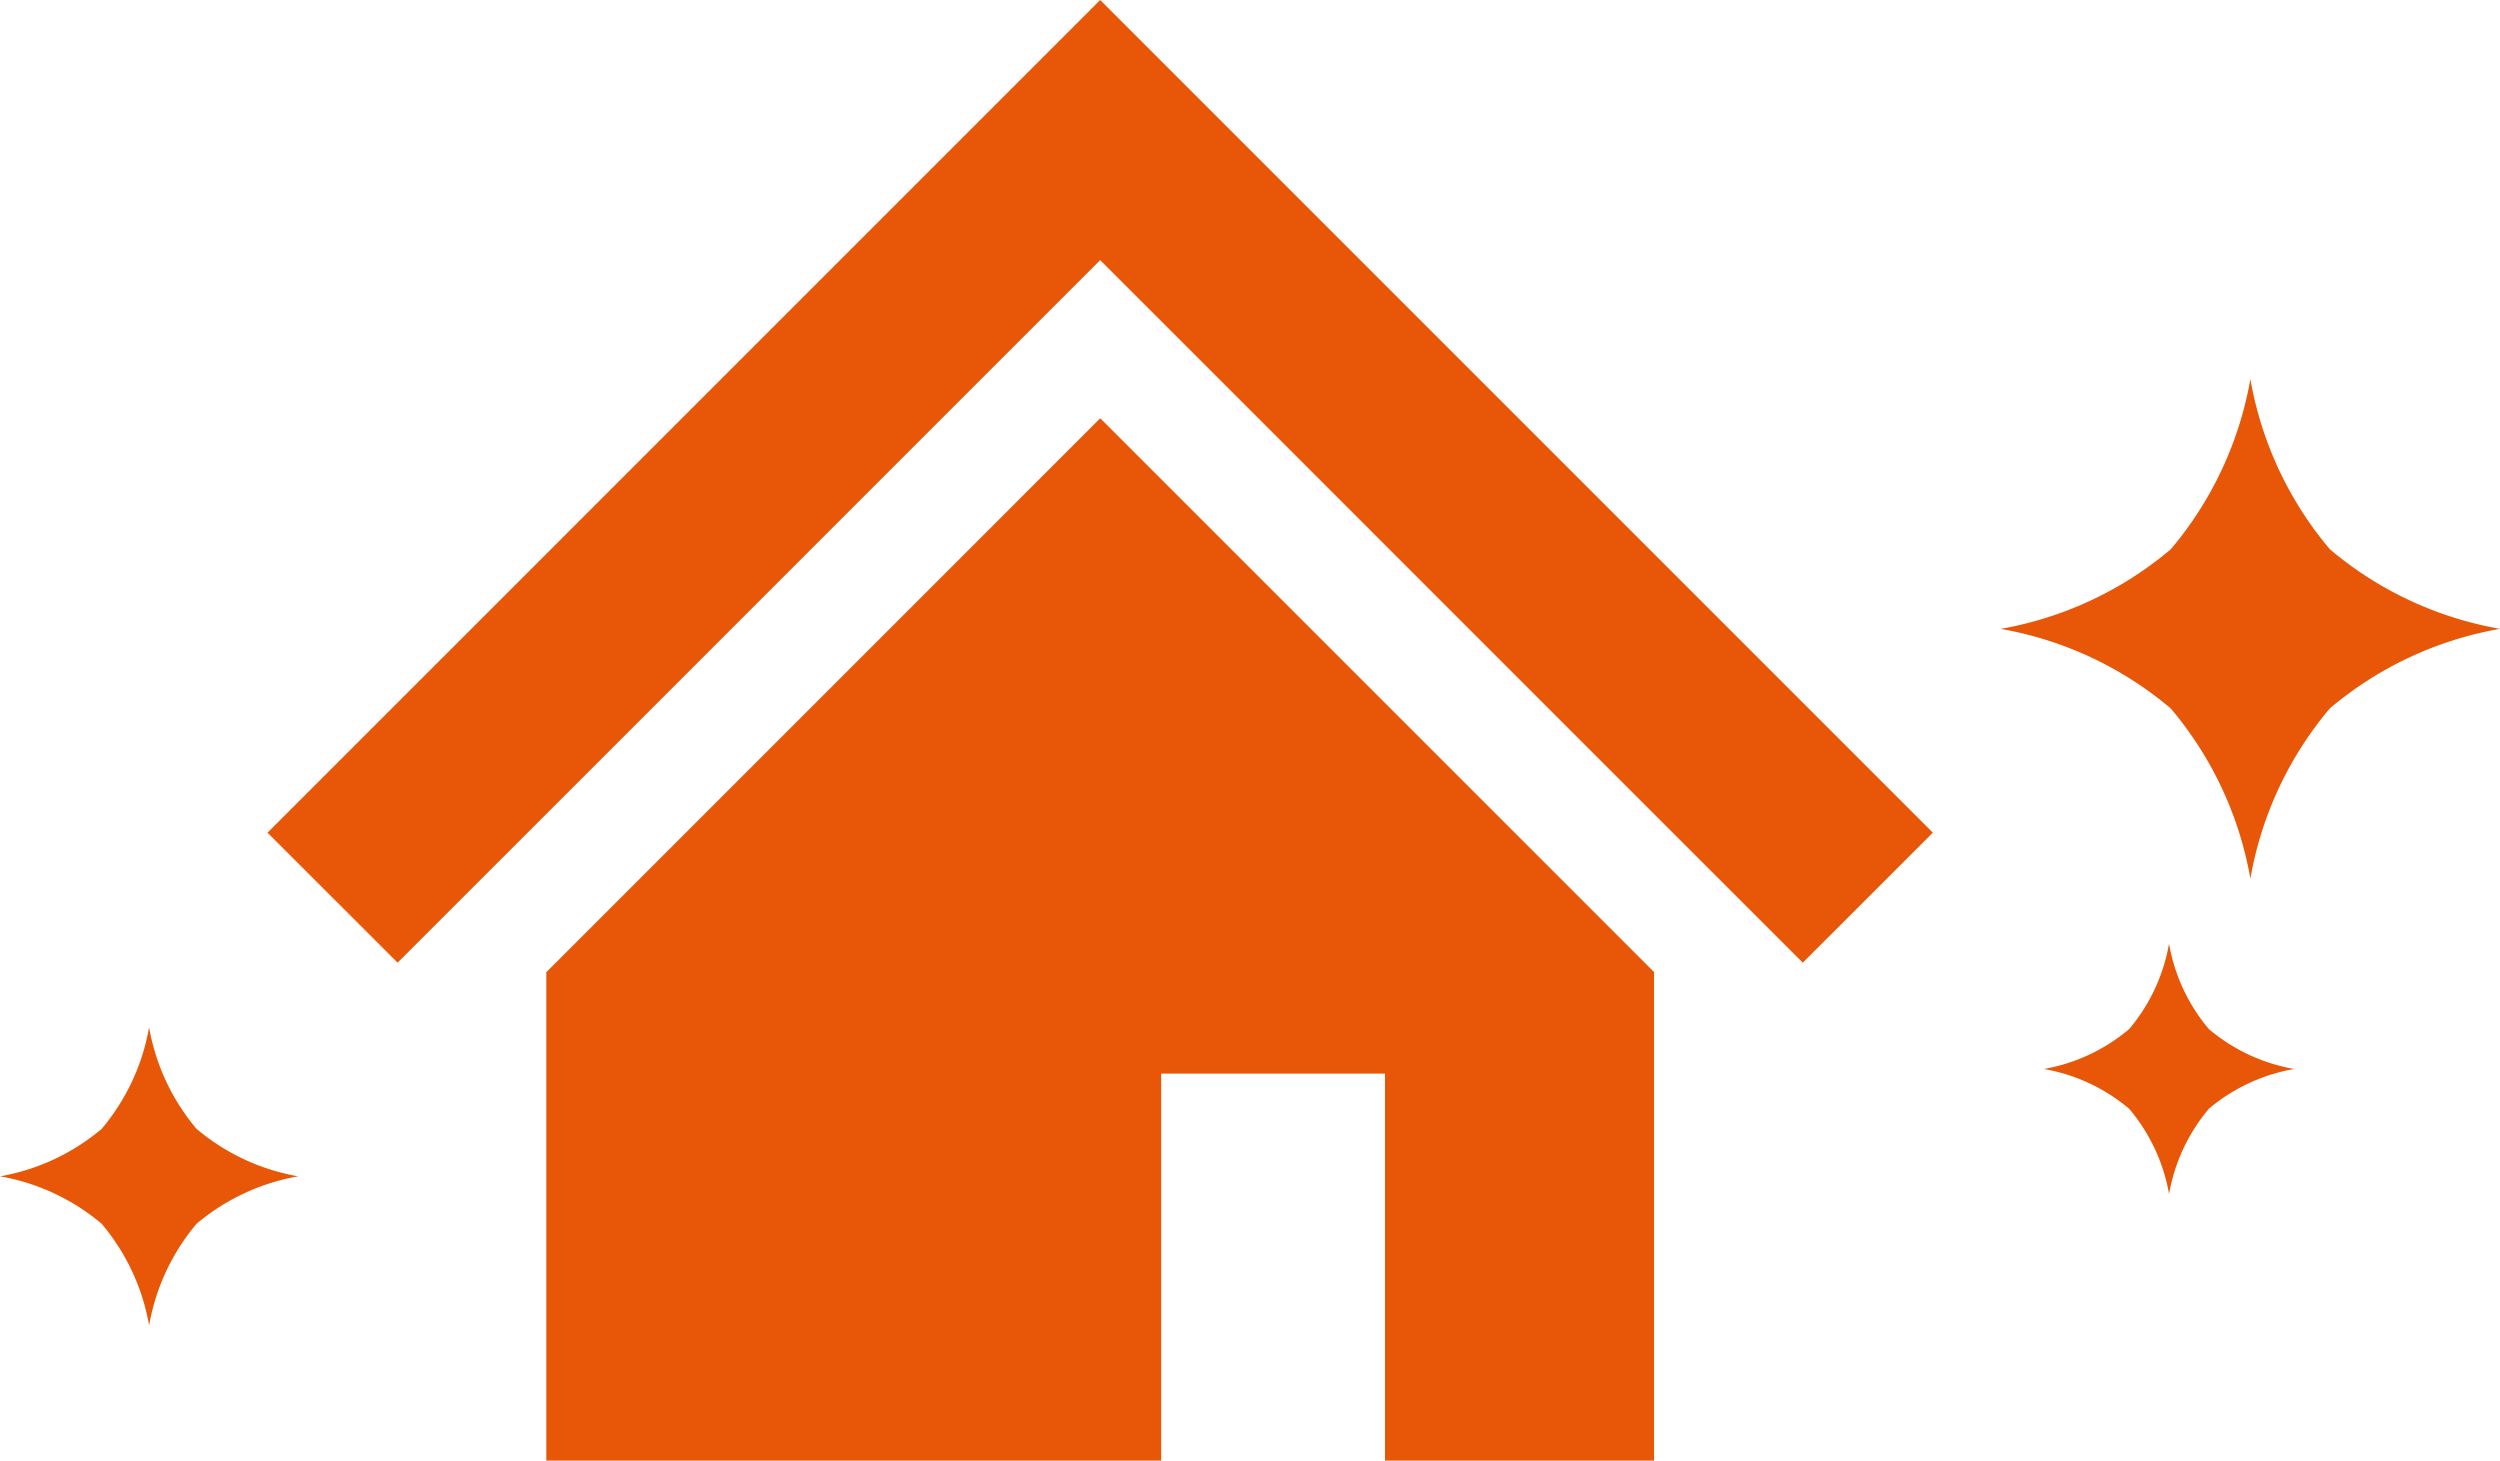
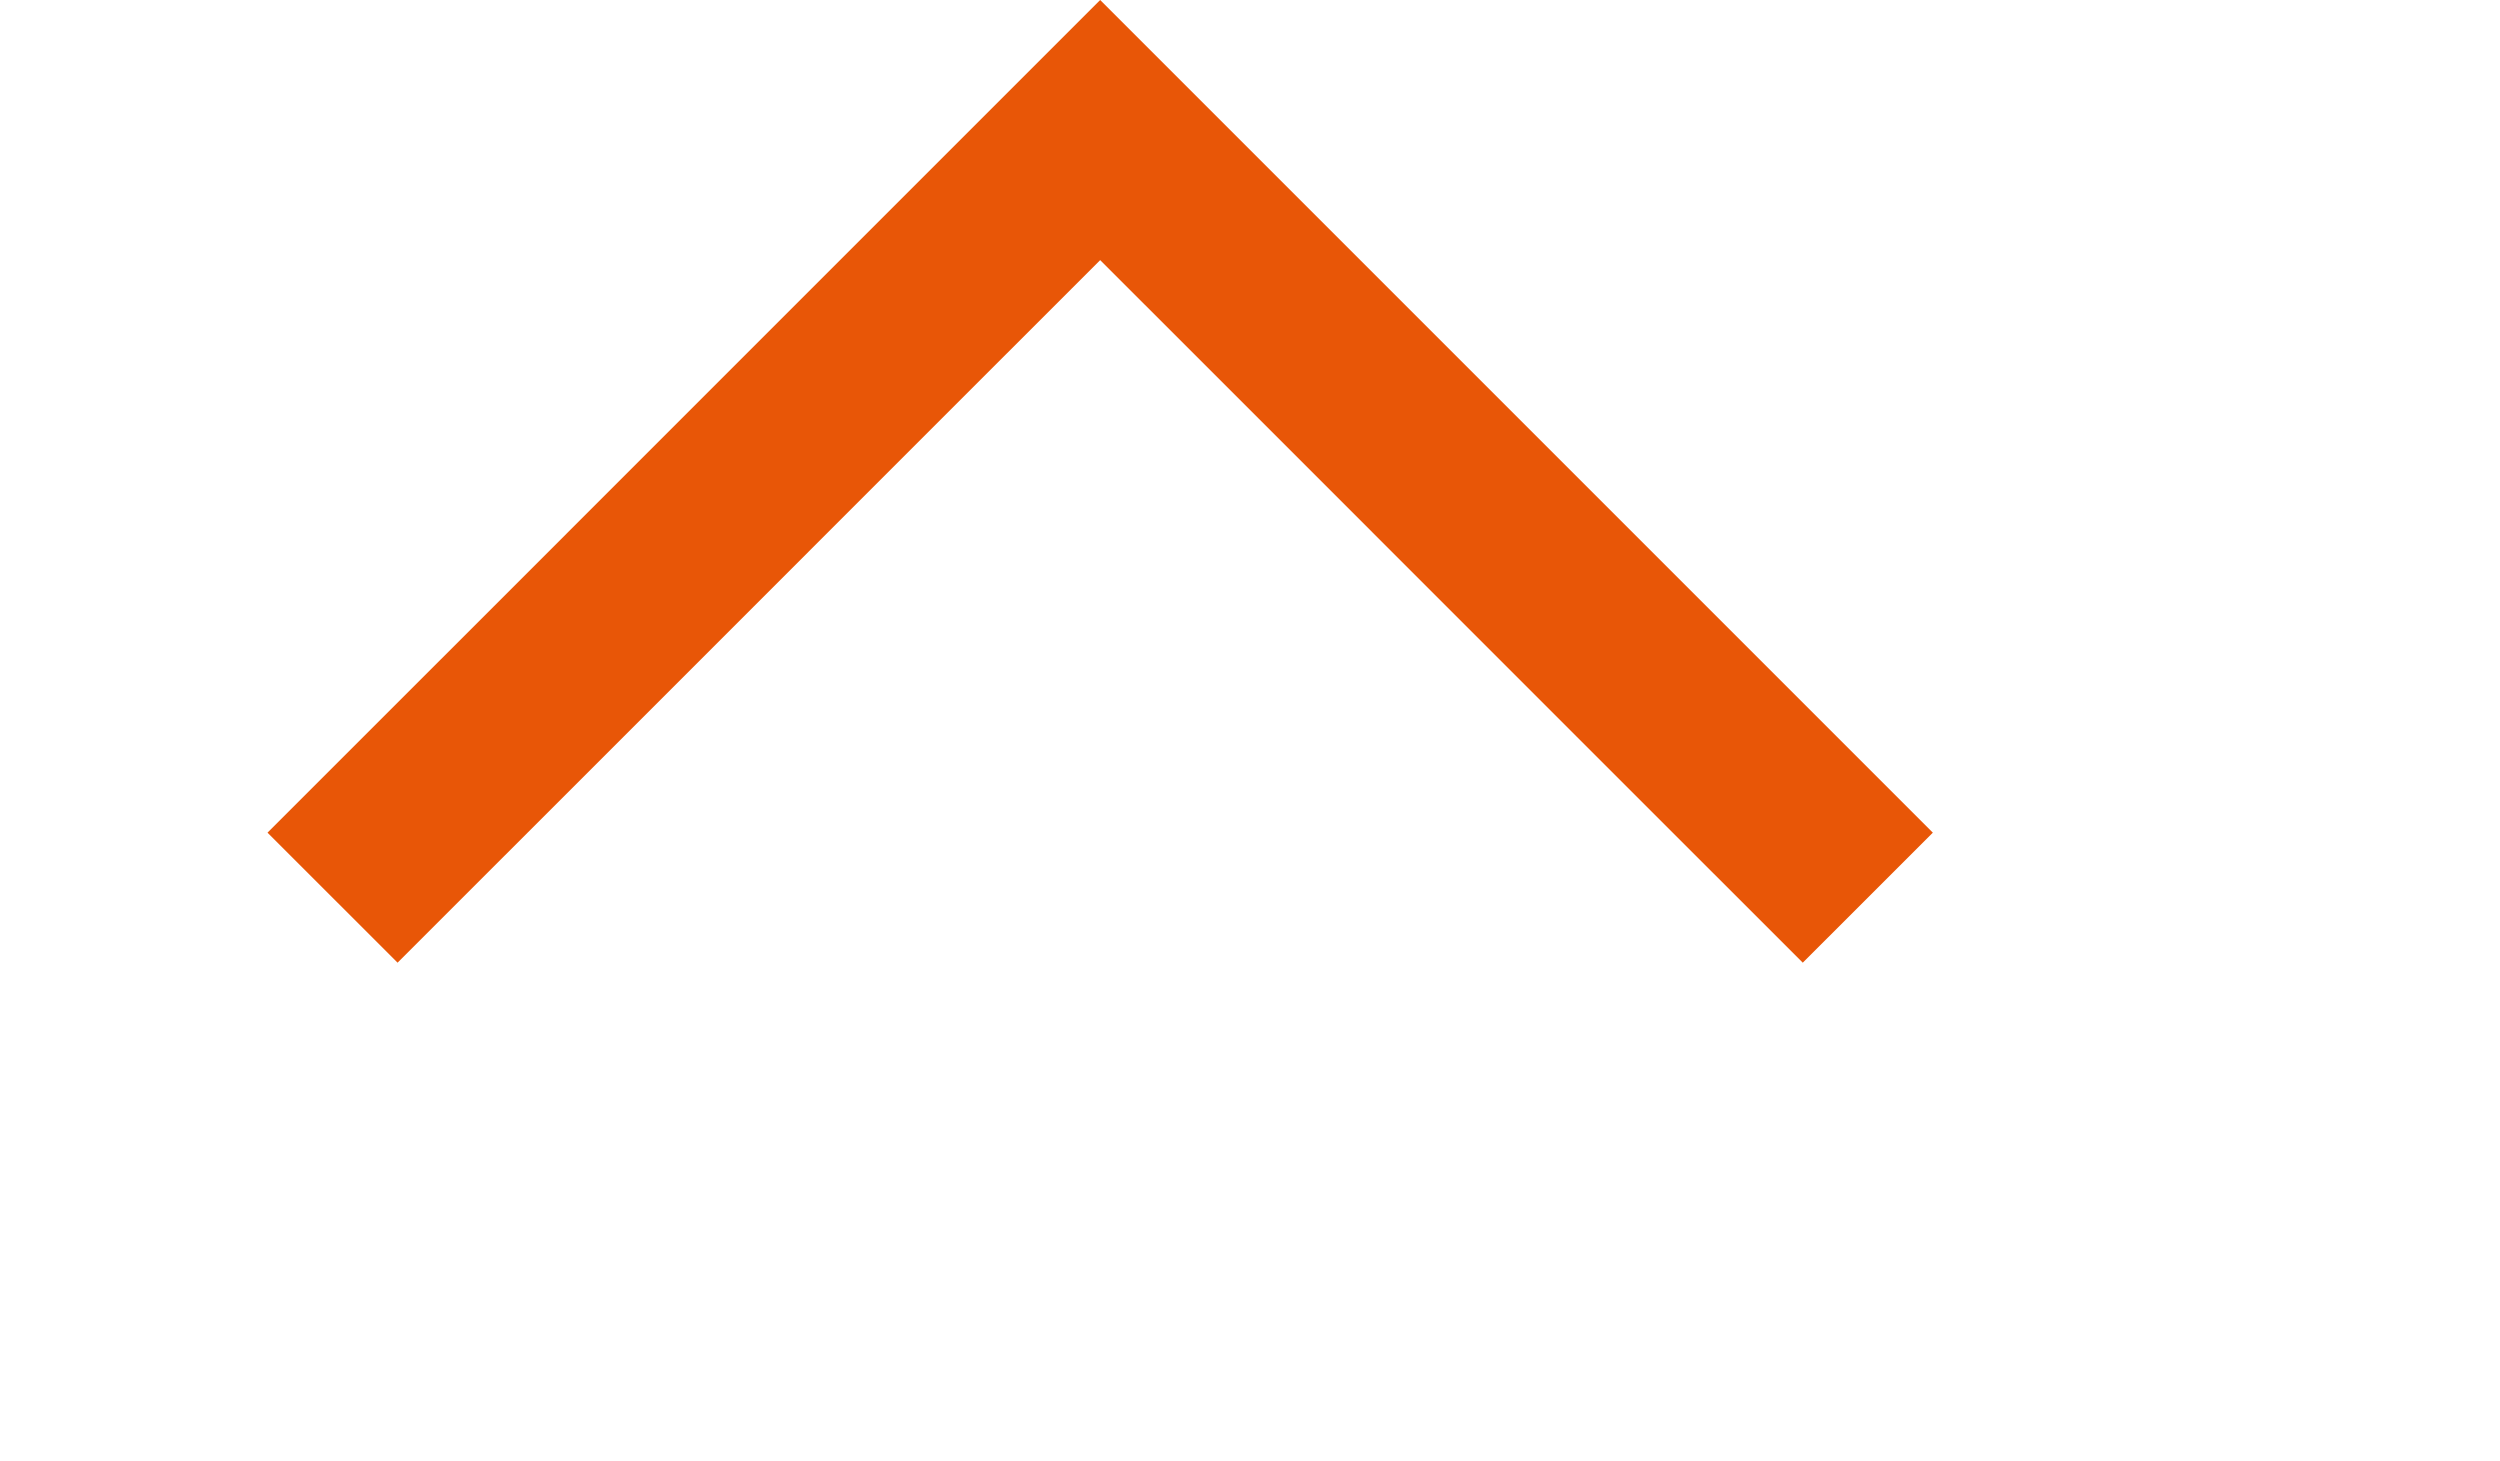
<svg xmlns="http://www.w3.org/2000/svg" viewBox="0 0 65.951 38.531">
  <title>ico_o_5</title>
  <g id="Layer_2" data-name="Layer 2">
    <g id="design">
      <polygon points="45.028 16.005 36.645 7.622 29.023 0 21.401 7.622 13.015 16.009 7.057 21.966 10.488 25.396 16.445 19.44 24.832 11.052 29.023 6.862 33.214 11.052 41.596 19.436 47.558 25.396 50.989 21.966 45.028 16.005" fill="#e85607" />
-       <polygon points="14.412 25.647 14.412 38.531 30.632 38.531 30.632 28.322 36.537 28.322 36.537 38.531 43.634 38.531 43.634 25.643 29.024 11.034 14.412 25.647" fill="#e85607" />
-       <path d="M61.462,14.489A9.475,9.475,0,0,1,59.366,10a9.478,9.478,0,0,1-2.1,4.49,9.484,9.484,0,0,1-4.489,2.1,9.468,9.468,0,0,1,4.489,2.1,9.479,9.479,0,0,1,2.1,4.489,9.477,9.477,0,0,1,2.095-4.49,9.481,9.481,0,0,1,4.489-2.1A9.475,9.475,0,0,1,61.462,14.489Z" fill="#e85607" />
-       <path d="M57.22,24.895a4.756,4.756,0,0,1-1.051,2.252A4.758,4.758,0,0,1,53.918,28.2a4.755,4.755,0,0,1,2.251,1.051A4.753,4.753,0,0,1,57.221,31.5a4.752,4.752,0,0,1,1.051-2.252A4.757,4.757,0,0,1,60.523,28.2a4.753,4.753,0,0,1-2.251-1.051A4.753,4.753,0,0,1,57.22,24.895Z" fill="#e85607" />
-       <path d="M5.185,29.78A5.664,5.664,0,0,1,3.933,27.1,5.664,5.664,0,0,1,2.682,29.78,5.67,5.67,0,0,1,0,31.032a5.662,5.662,0,0,1,2.682,1.252,5.661,5.661,0,0,1,1.252,2.682,5.662,5.662,0,0,1,1.251-2.682,5.668,5.668,0,0,1,2.681-1.252A5.664,5.664,0,0,1,5.185,29.78Z" fill="#e85607" />
    </g>
  </g>
</svg>